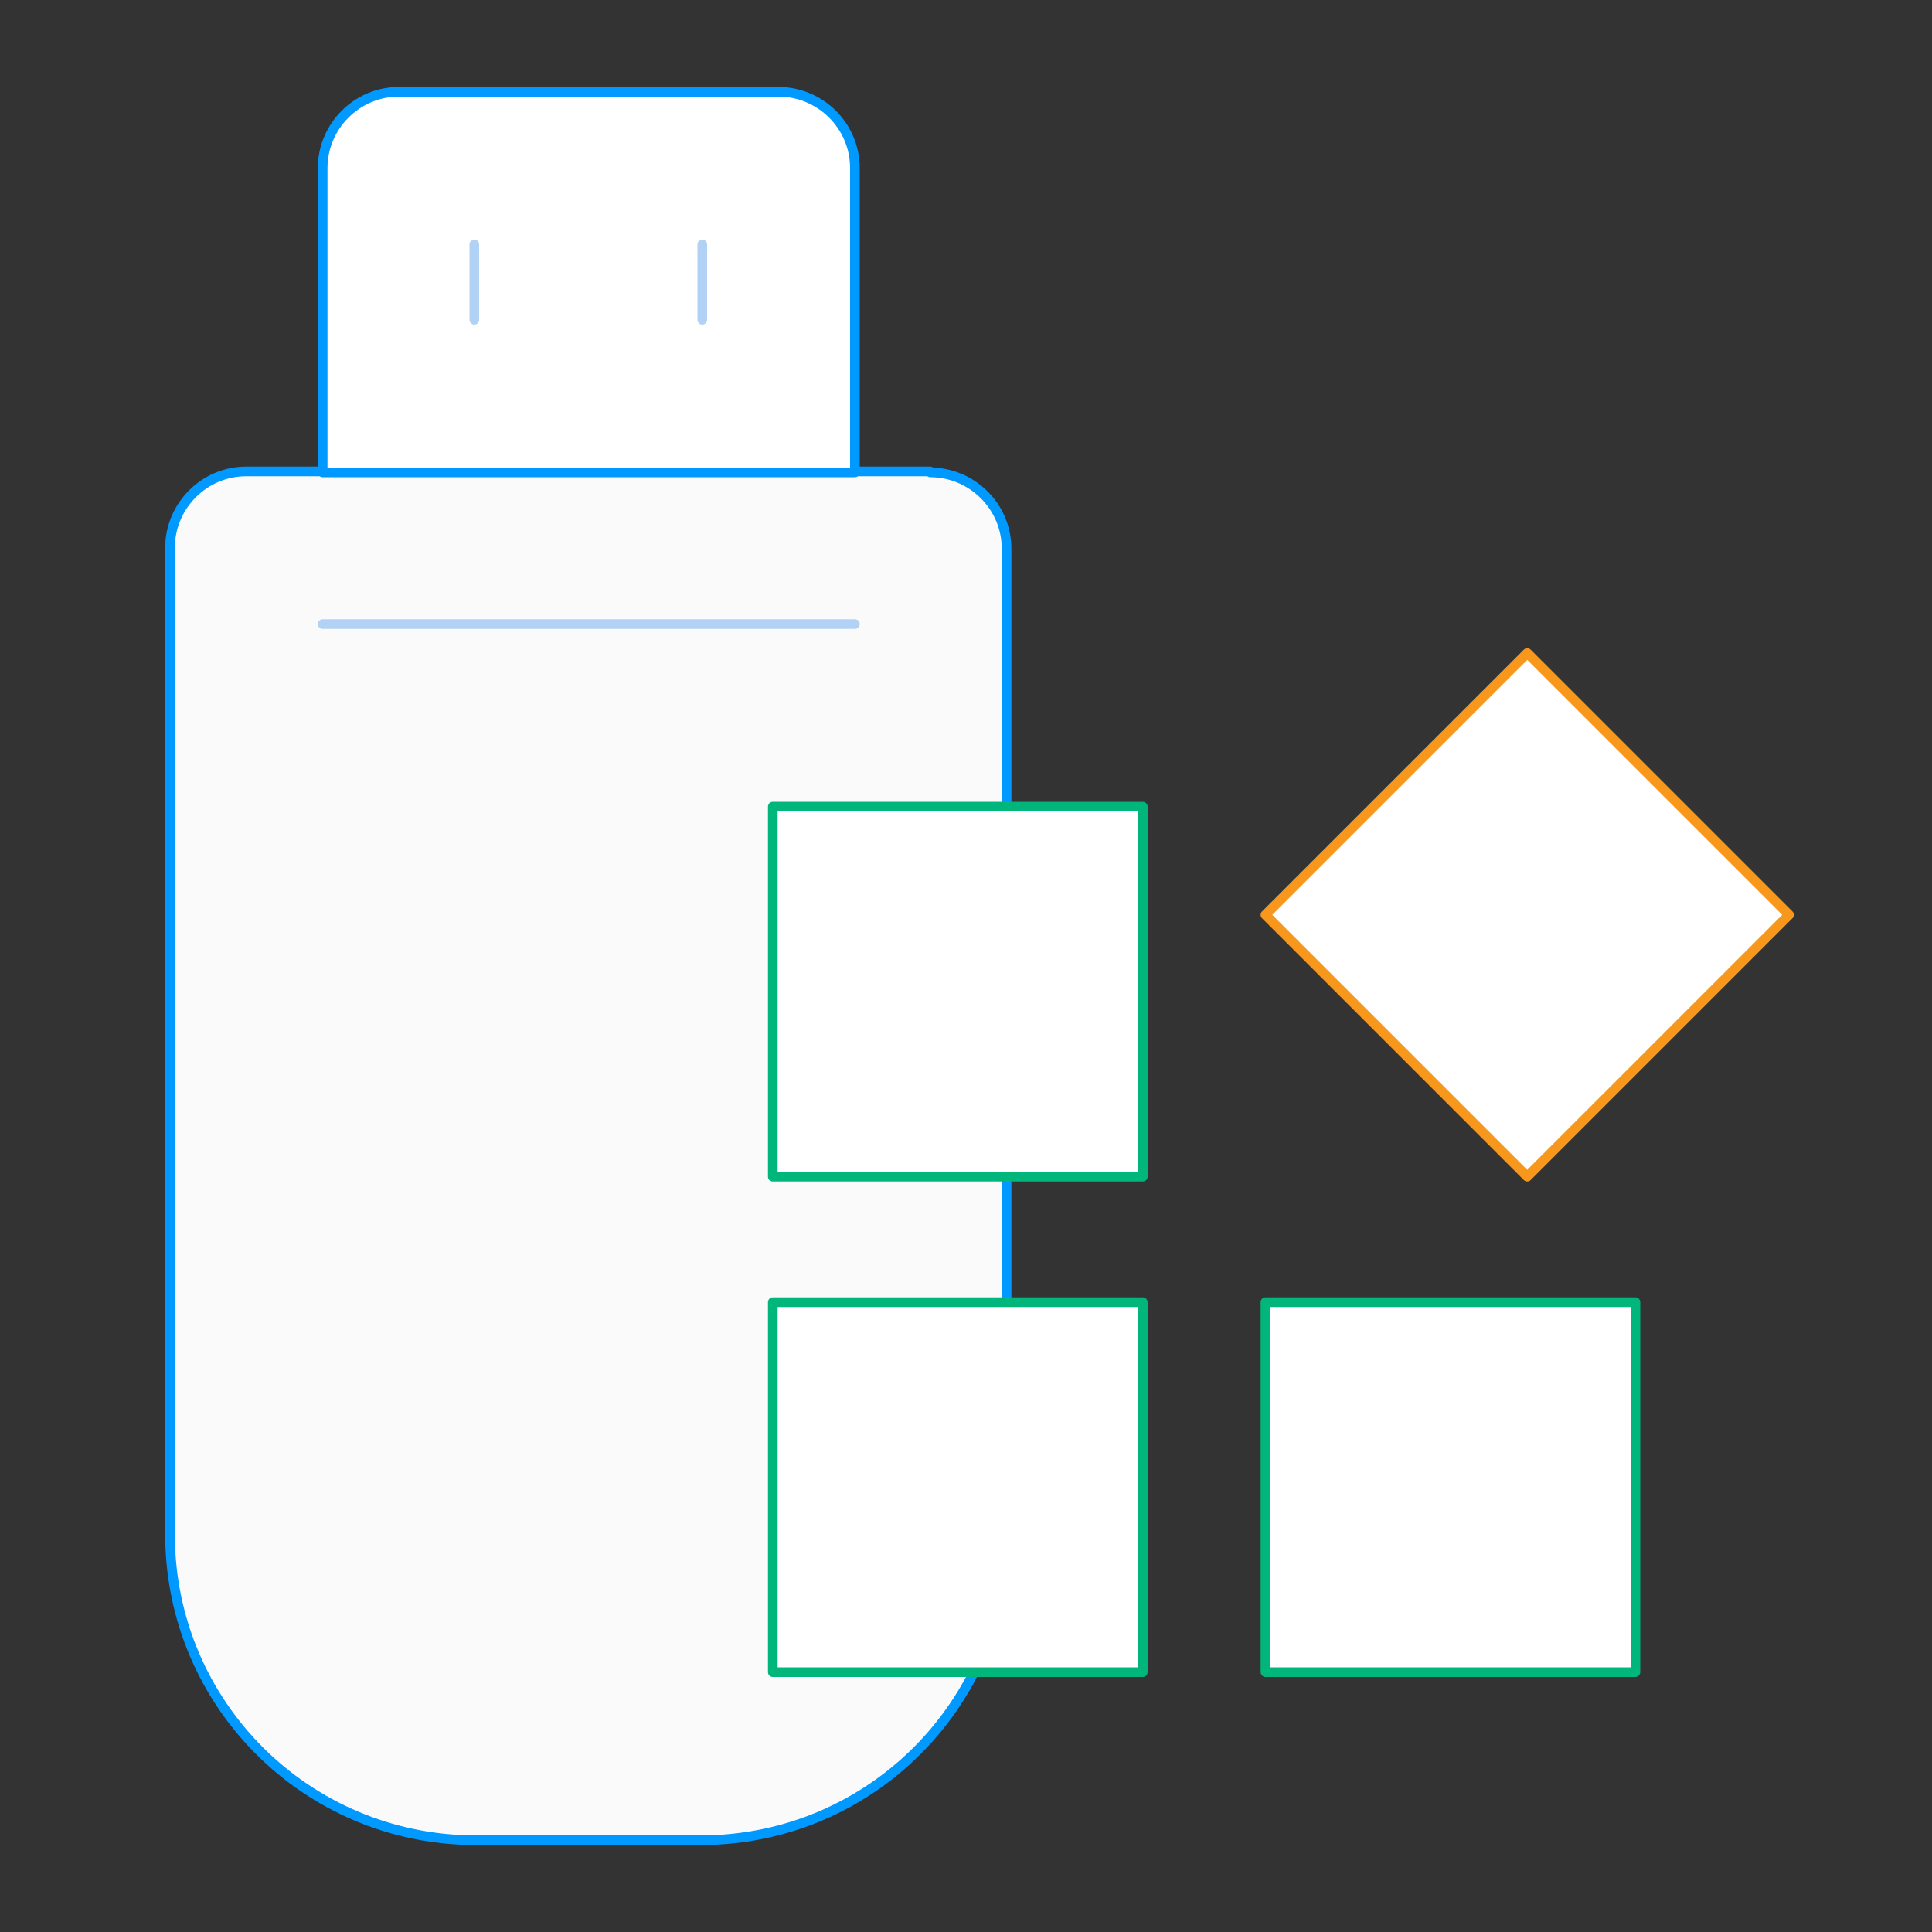
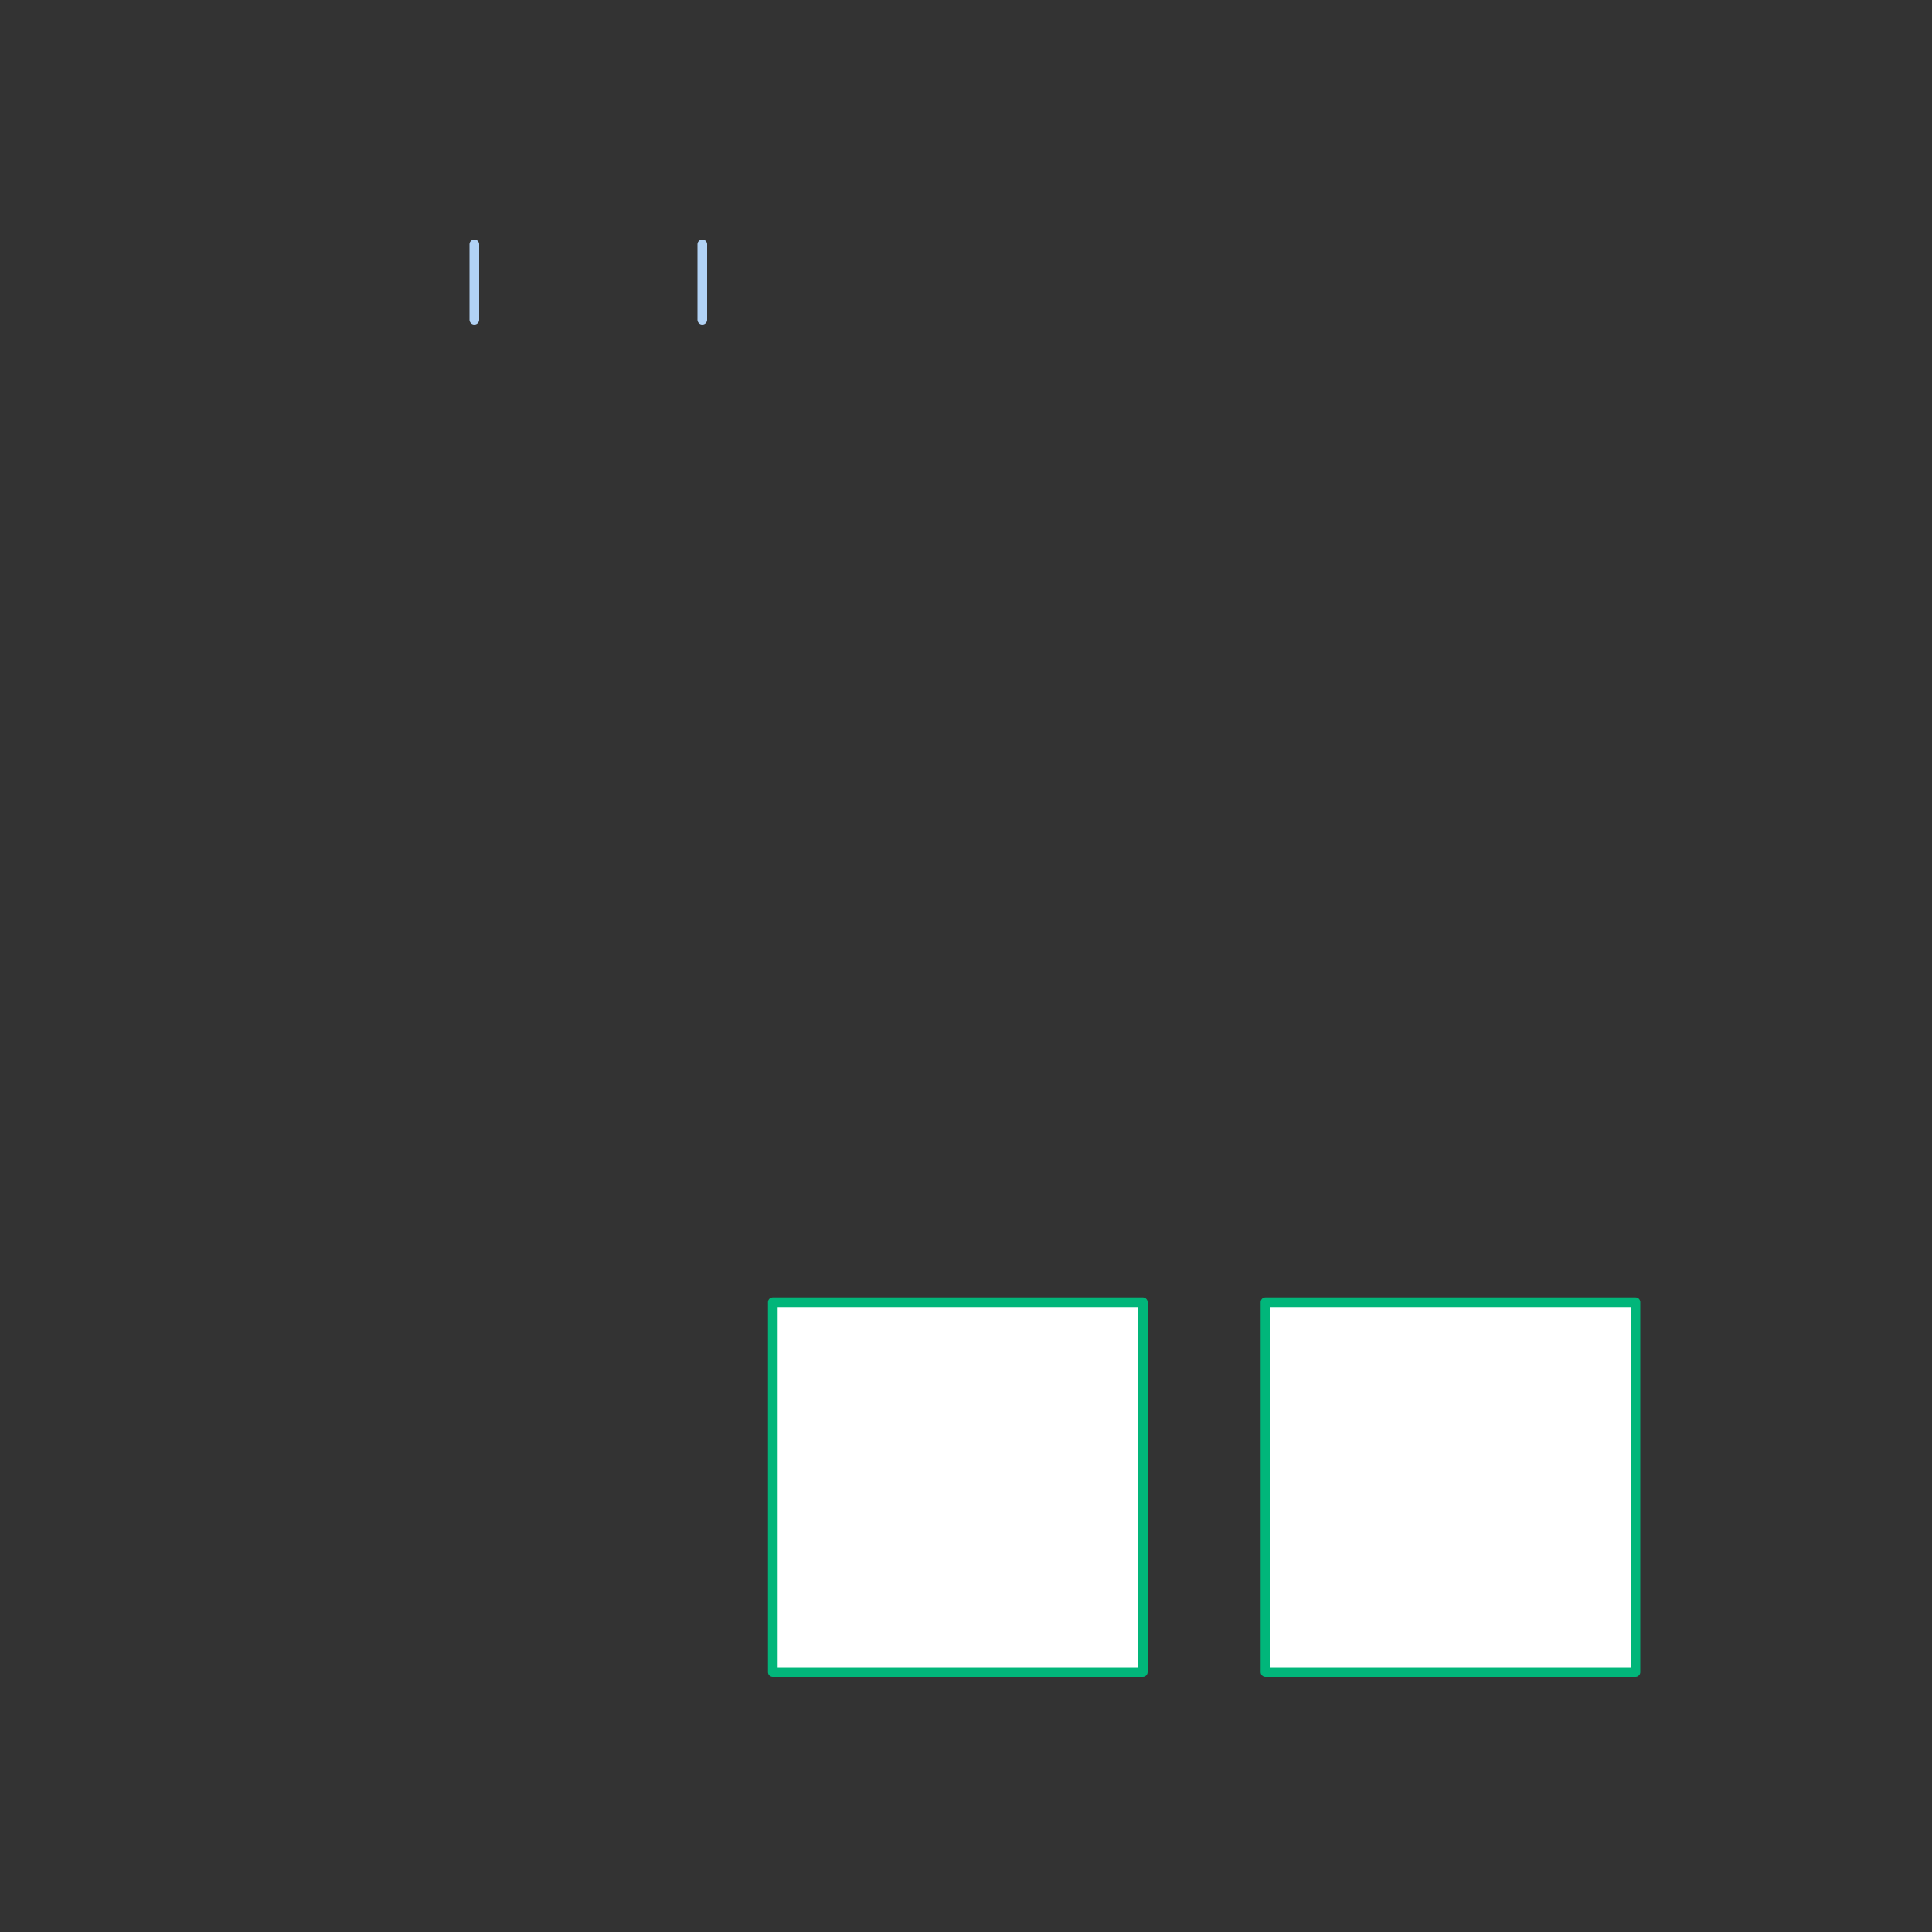
<svg xmlns="http://www.w3.org/2000/svg" width="200" height="200" viewBox="0 0 200 200">
  <rect x="0" y="0" width="200" height="200" fill="#333333" stroke="none" />
  <g id="icon" stroke-linecap="round" stroke-linejoin="round" fill="none" fill-rule="evenodd">
-     <path d="m96.3 48.9c4.3 0 7.9 3.5 7.9 7.9v102.2c-0.1 17.4-14.1 31.4-31.5 31.5h-23.6c-17.4-0.1-31.4-14.1-31.5-31.5v-102.3c0-4.3 3.5-7.9 7.9-7.9h70.8z" fill="#fafafb" stroke="#09f" />
-     <path d="m88.5 48.9h-55.1v-31.5c0-4.3 3.5-7.9 7.9-7.9h39.3c4.3 0 7.9 3.5 7.9 7.9v31.5z" fill="#fff" stroke="#09f" />
    <line x1="49.1" x2="49.1" y1="25.3" y2="33.1" stroke="#B1D2F5" />
    <line x1="72.7" x2="72.7" y1="25.3" y2="33.1" stroke="#B1D2F5" />
-     <line x1="33.4" x2="88.5" y1="64.6" y2="64.6" stroke="#B1D2F5" />
    <g fill="#fff">
-       <polygon points="80 121.8 118.3 121.8 118.3 83.5 80 83.5" stroke="#01B67A" />
-       <polygon points="158.1 121.8 131 94.7 158.1 67.6 185.2 94.7" stroke="#F7981D" />
      <polygon points="80 173.1 118.3 173.1 118.3 134.8 80 134.8" stroke="#01B67A" />
      <polygon points="131 173.1 169.3 173.1 169.3 134.8 131 134.8" stroke="#01B67A" />
    </g>
  </g>
</svg>